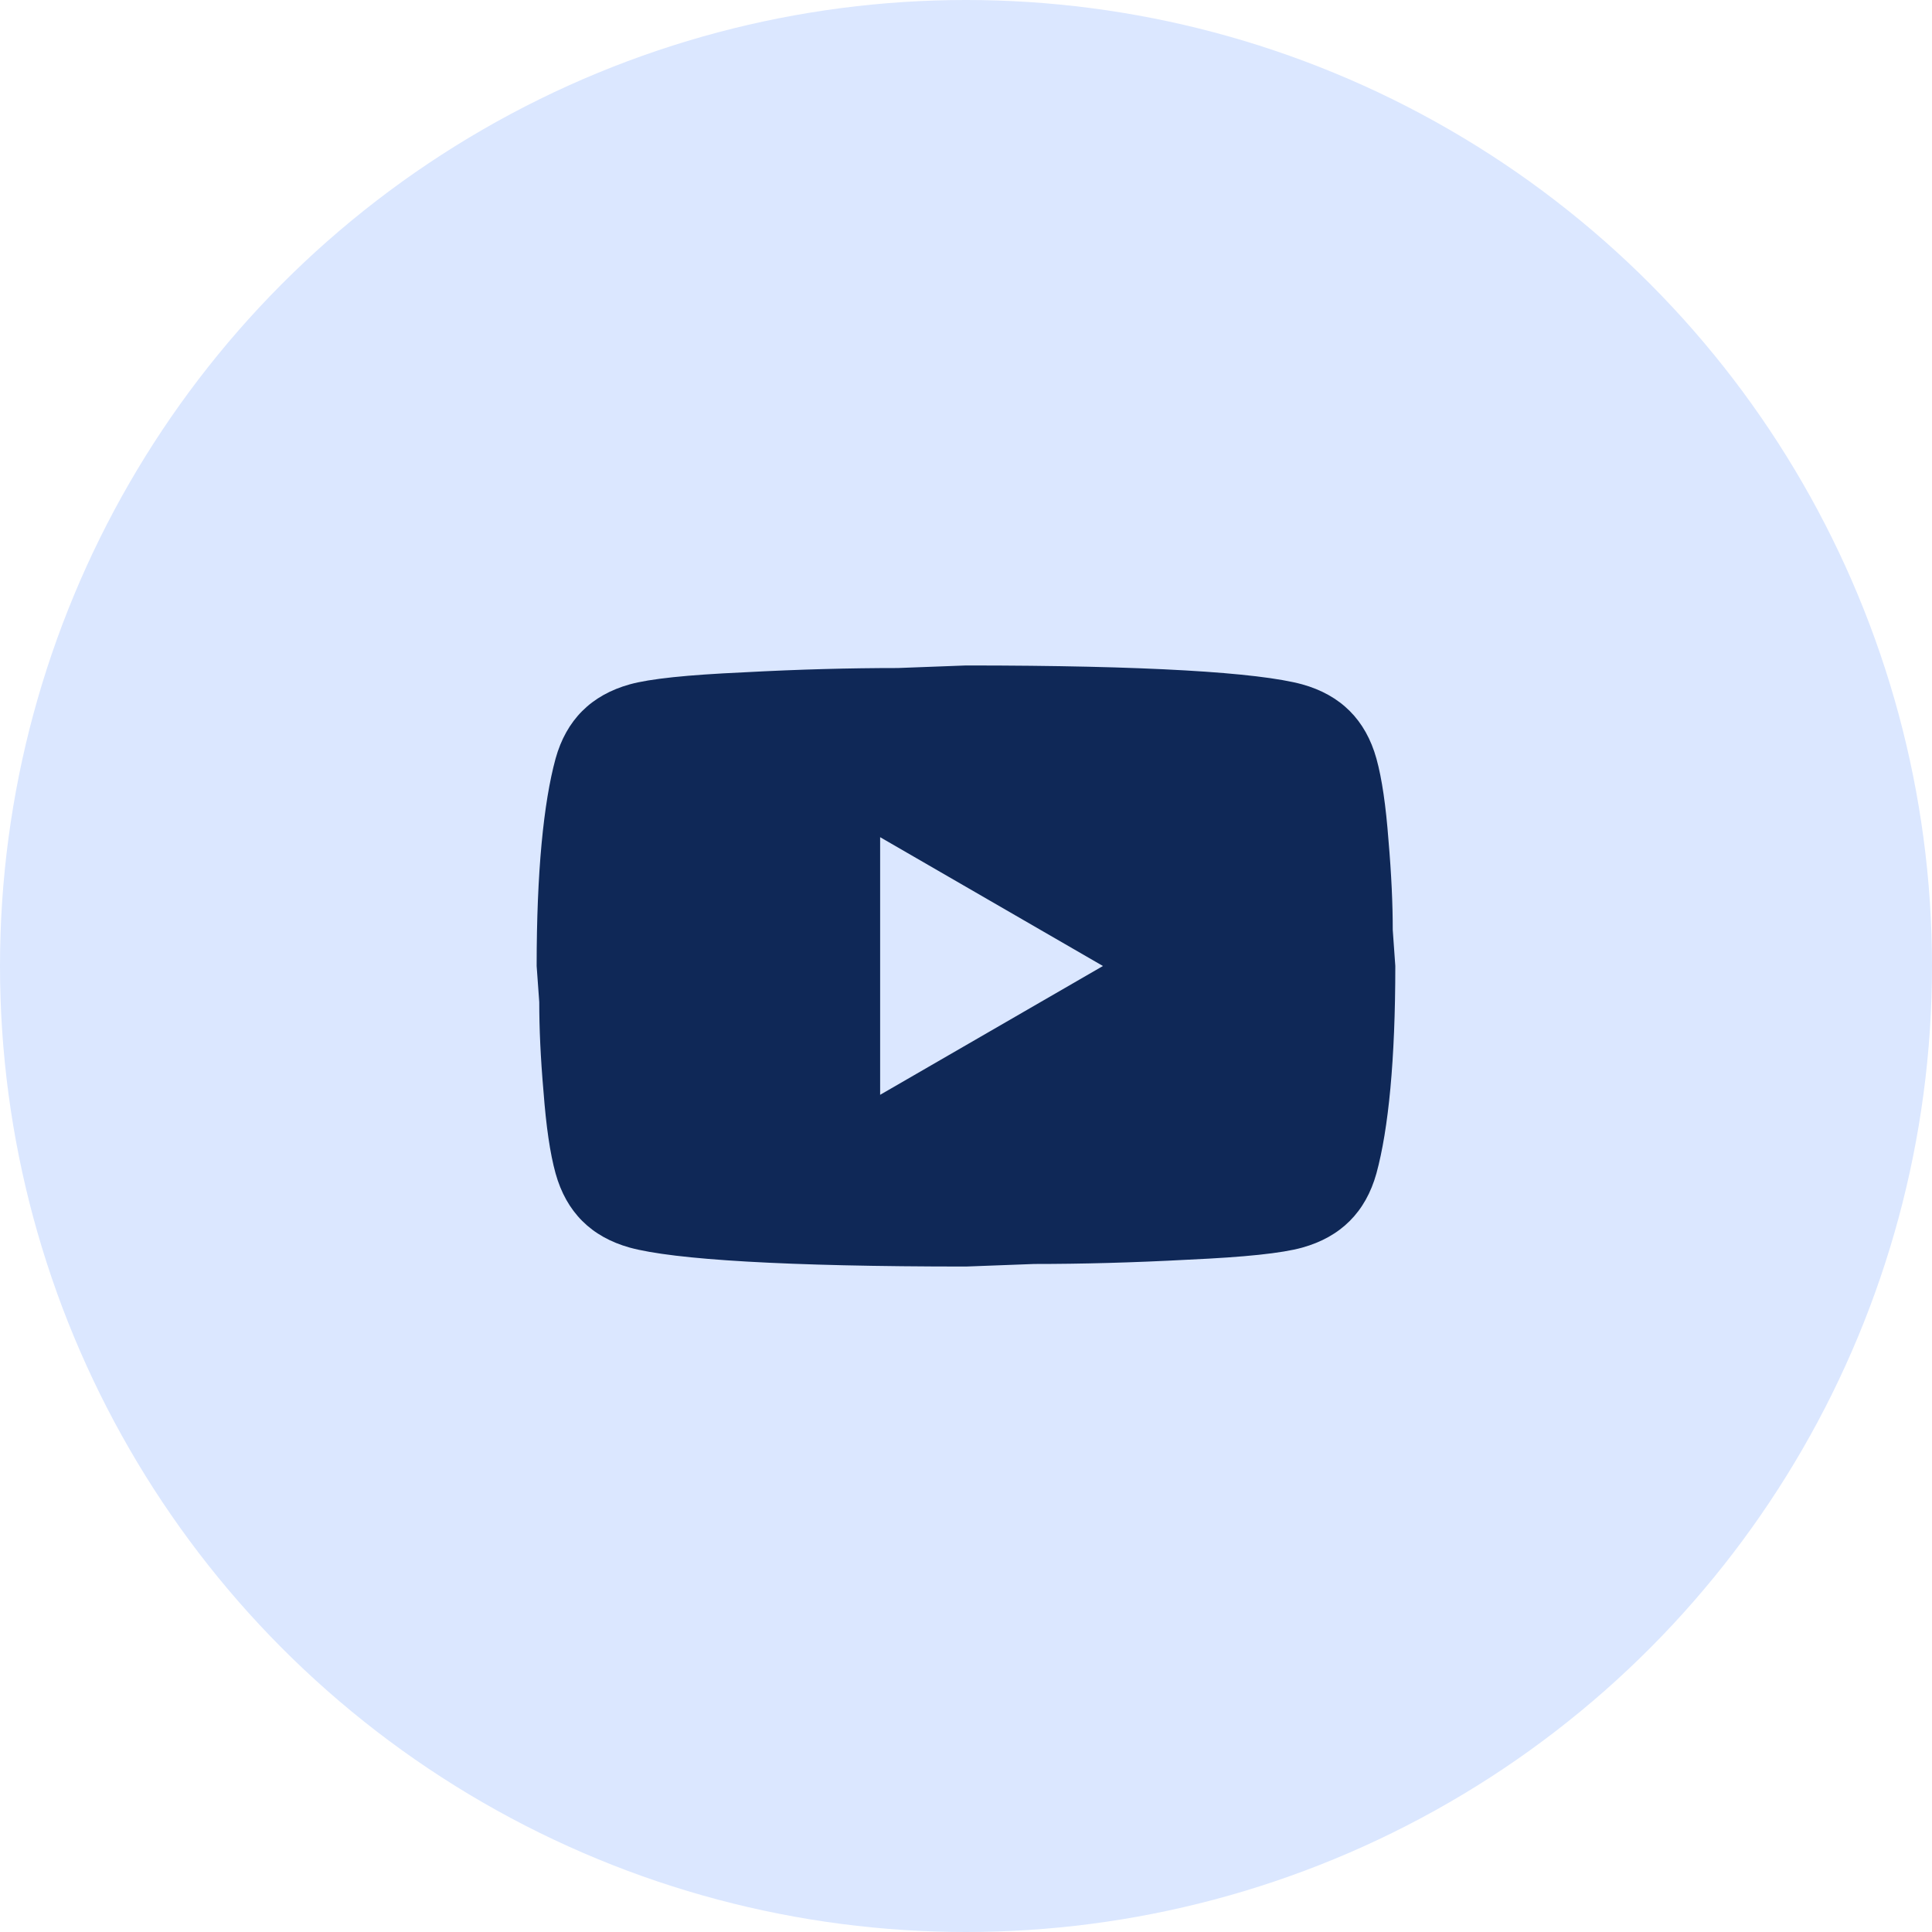
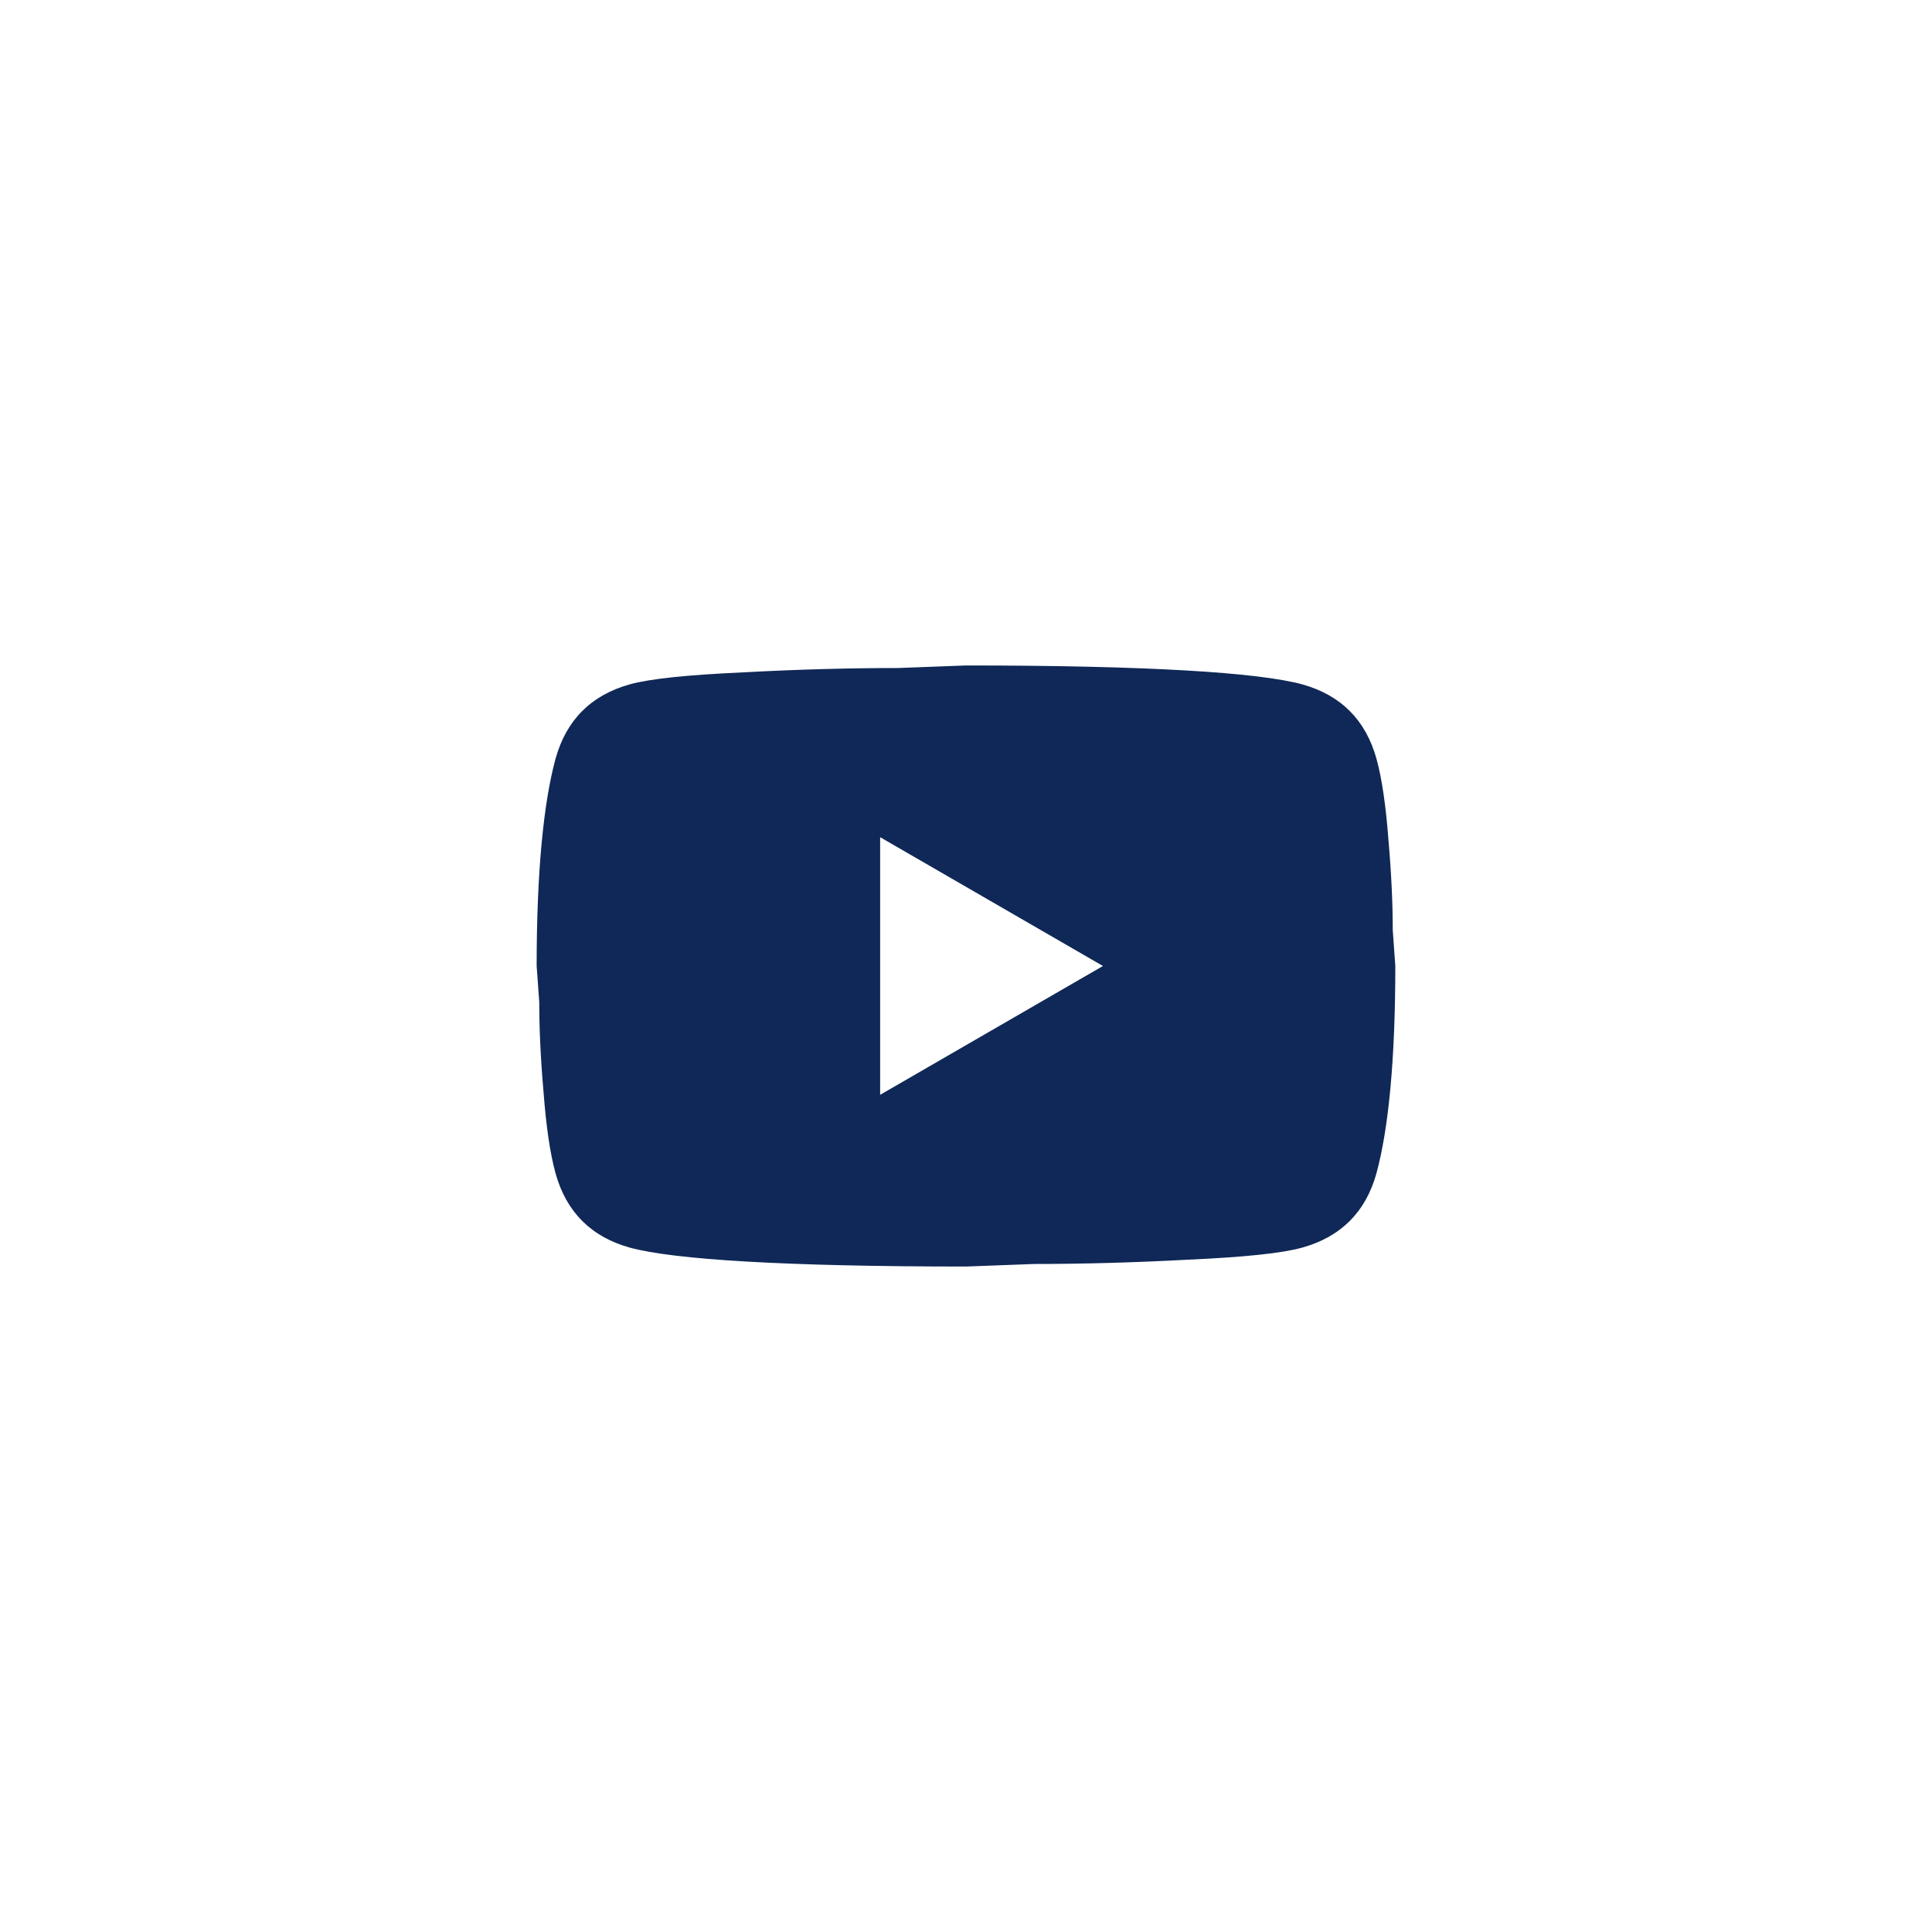
<svg xmlns="http://www.w3.org/2000/svg" width="52" height="52" viewBox="0 0 52 52" fill="none">
-   <circle cx="26" cy="26" r="26" transform="matrix(-1 0 0 1 52 0)" fill="#DBE7FF" />
  <path d="M23.689 29.467L29.686 26L23.689 22.533V29.467ZM37.047 20.419C37.197 20.962 37.301 21.69 37.371 22.614C37.451 23.539 37.486 24.336 37.486 25.029L37.555 26C37.555 28.531 37.371 30.391 37.047 31.581C36.758 32.621 36.088 33.291 35.048 33.58C34.505 33.731 33.511 33.835 31.986 33.904C30.483 33.985 29.108 34.02 27.837 34.02L26 34.089C21.158 34.089 18.142 33.904 16.952 33.58C15.912 33.291 15.242 32.621 14.953 31.581C14.803 31.038 14.699 30.31 14.629 29.386C14.548 28.461 14.514 27.664 14.514 26.971L14.444 26C14.444 23.469 14.629 21.609 14.953 20.419C15.242 19.379 15.912 18.708 16.952 18.419C17.495 18.269 18.489 18.165 20.014 18.096C21.516 18.015 22.891 17.98 24.163 17.98L26 17.911C30.842 17.911 33.858 18.096 35.048 18.419C36.088 18.708 36.758 19.379 37.047 20.419Z" fill="#0F2857" />
</svg>